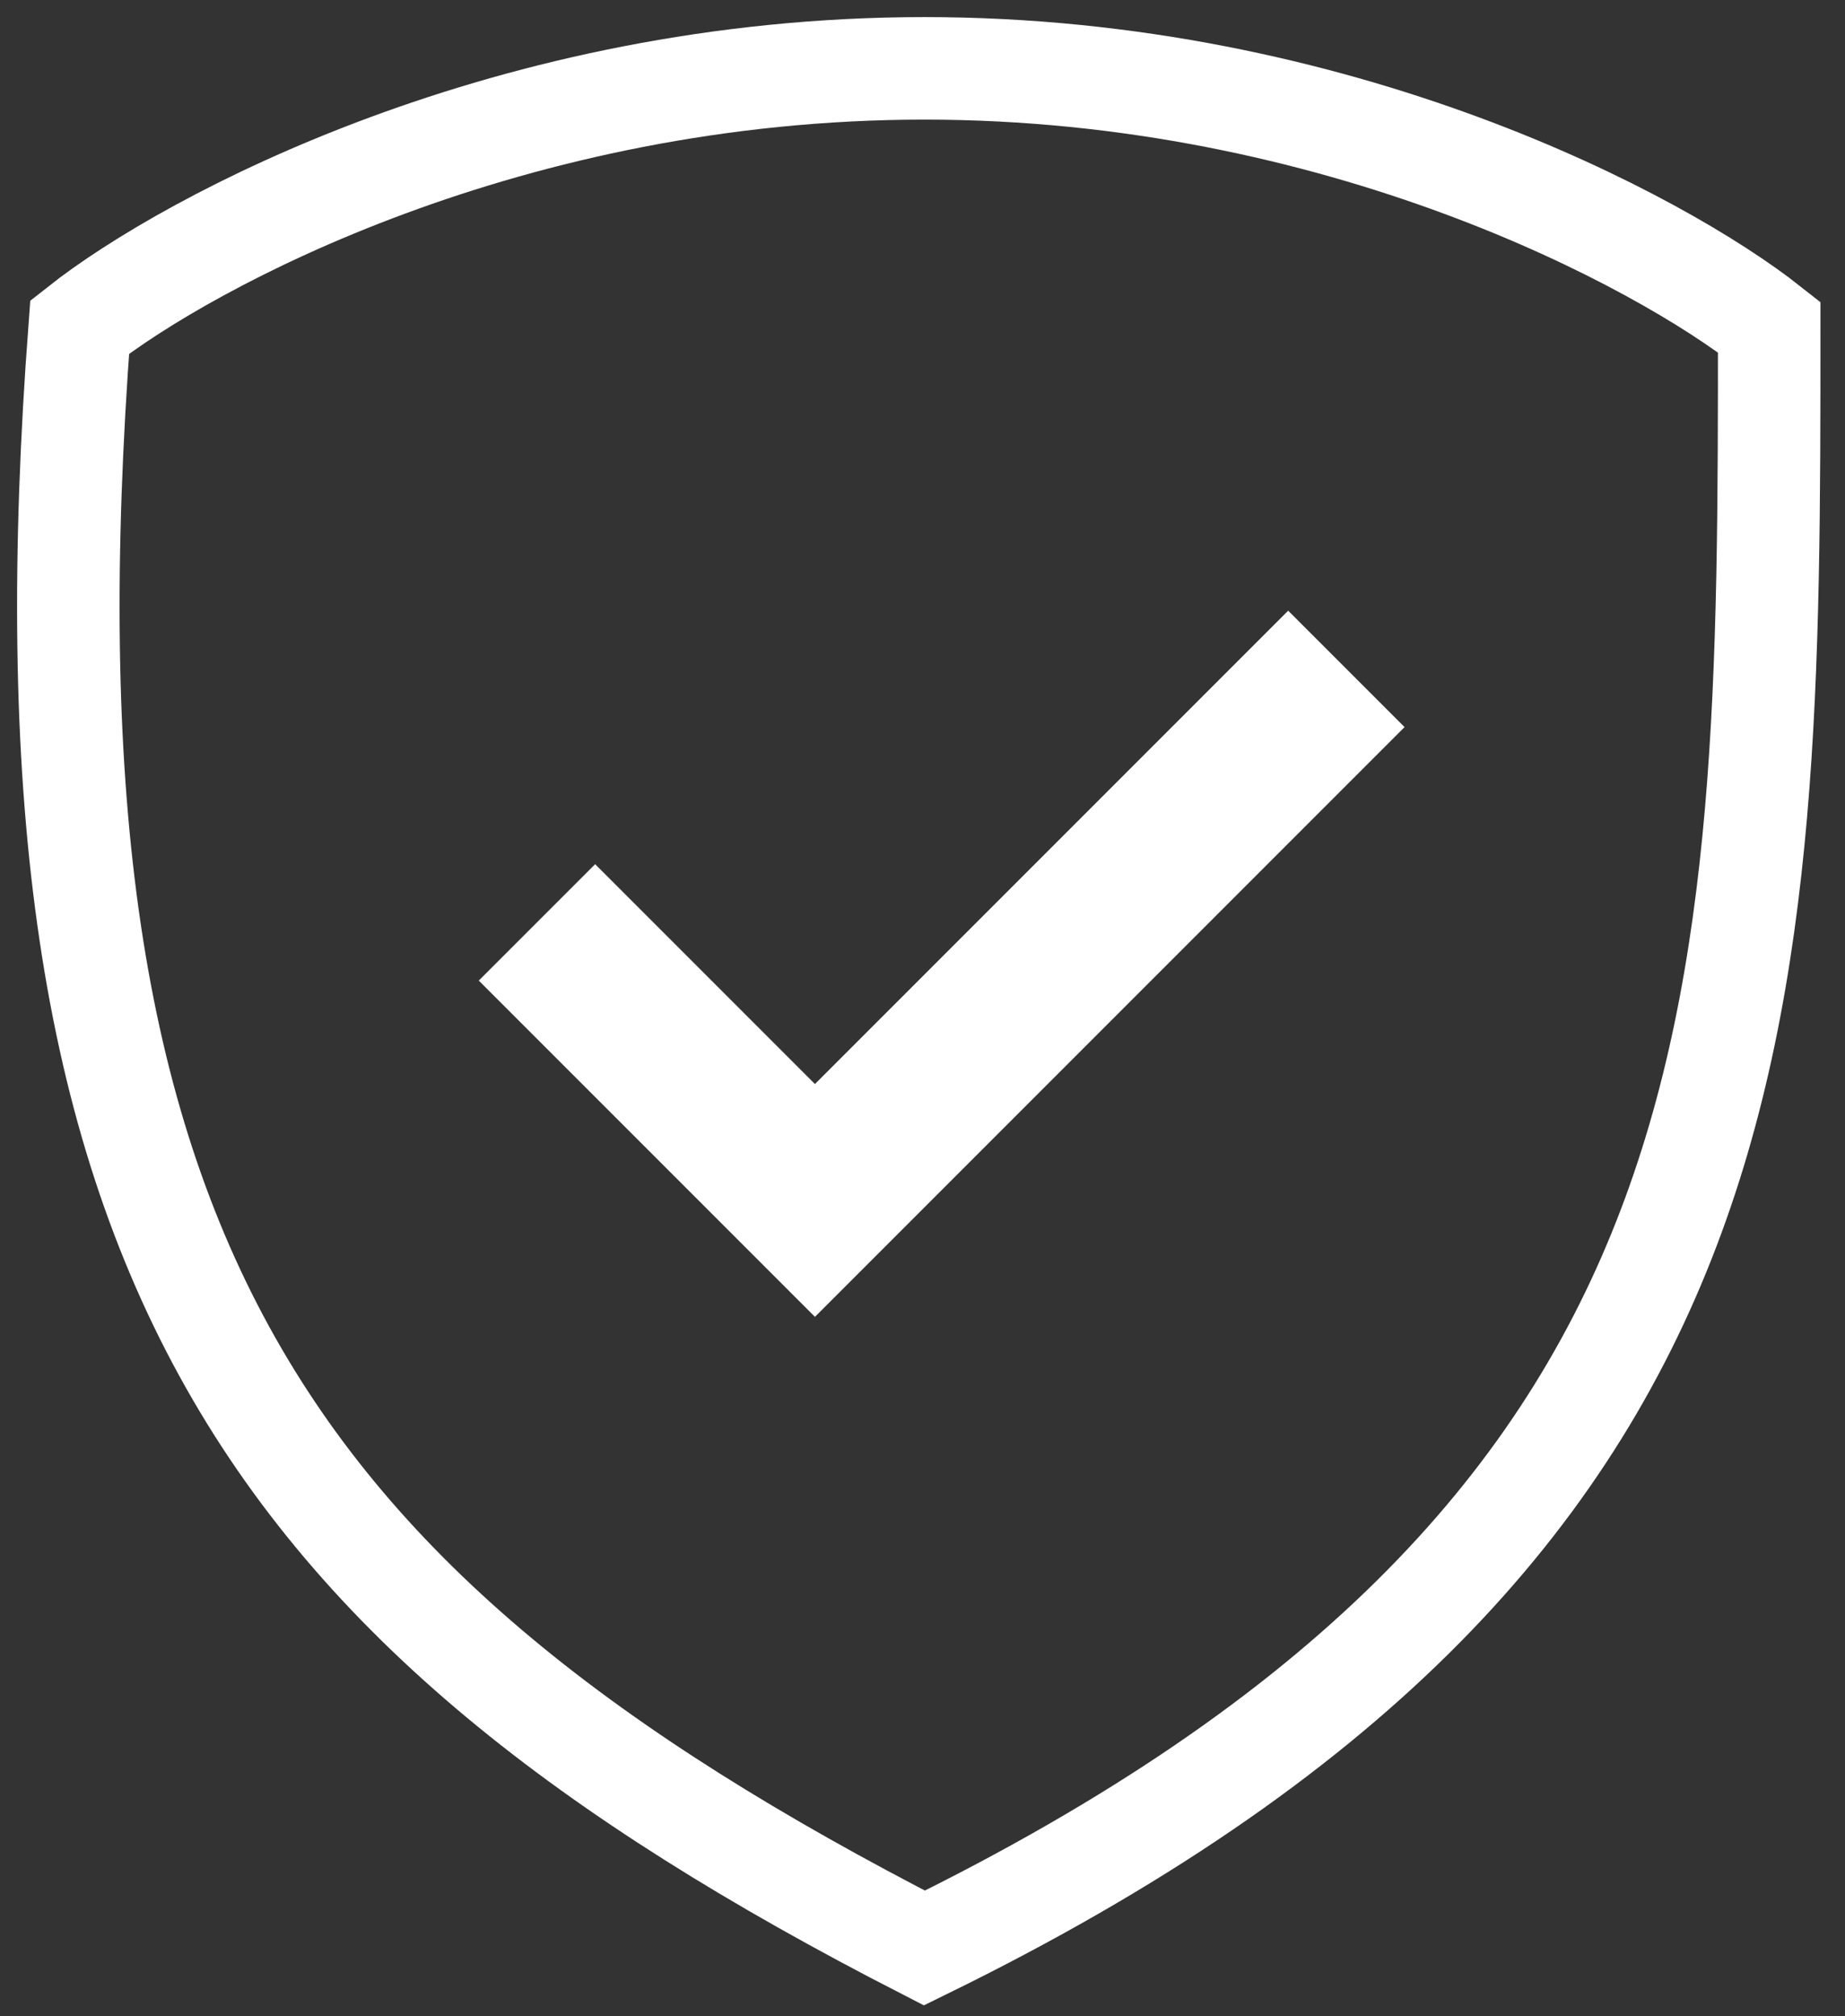
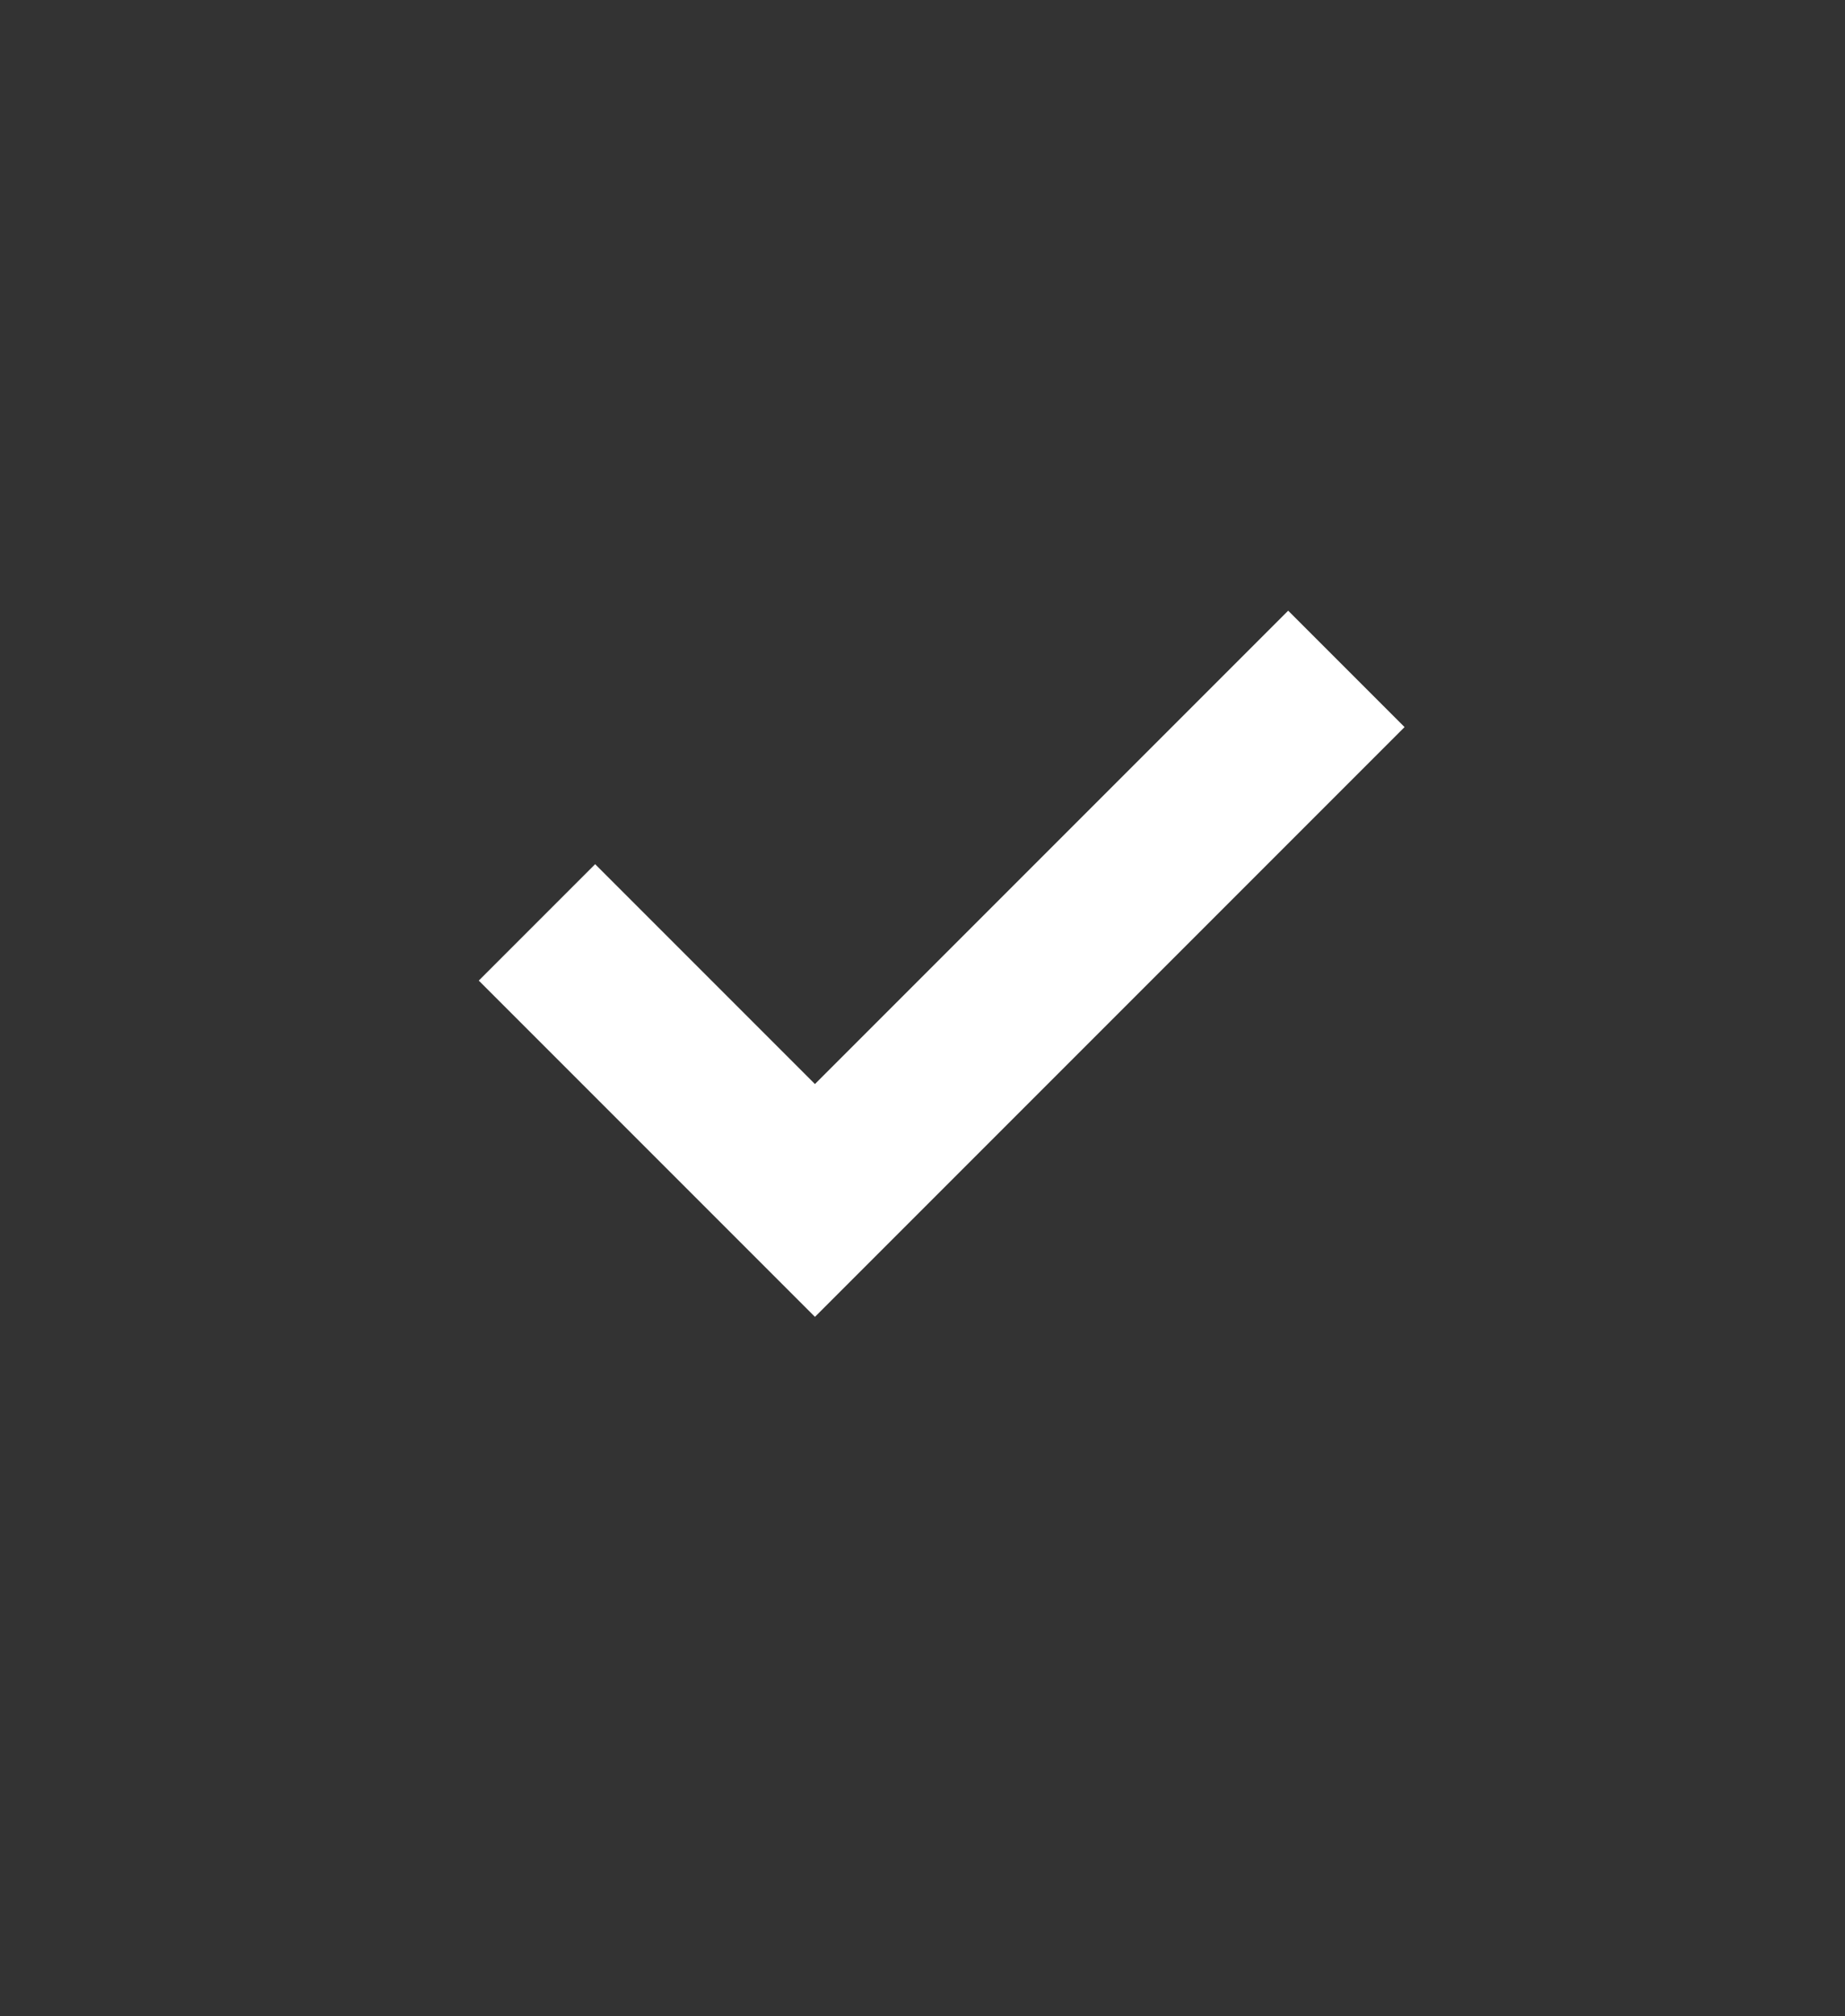
<svg xmlns="http://www.w3.org/2000/svg" width="54" height="59" viewBox="0 0 54 59" fill="none">
  <rect x="0" y="0" width="54" height="59" fill="#333333" stroke="none" />
-   <path d="M27.056 2C14.946 2 5.527 7.046 2.332 9.569C0.313 36.312 7.378 46.908 27.056 57C51.781 44.89 51.781 29.752 51.781 9.569C48.586 7.046 39.167 2 27.056 2Z" stroke="white" stroke-width="3" />
  <mask id="mask0_42_134" style="mask-type:alpha" maskUnits="userSpaceOnUse" x="9" y="10" width="37" height="37">
    <rect x="9.396" y="10.073" width="36.33" height="36.33" fill="#D9D9D9" />
  </mask>
  <g mask="url(#mask0_42_134)">
    <path d="M23.852 38.532L14.013 28.693L17.419 25.287L23.852 31.72L37.703 17.869L41.109 21.275L23.852 38.532Z" fill="white" />
  </g>
</svg>